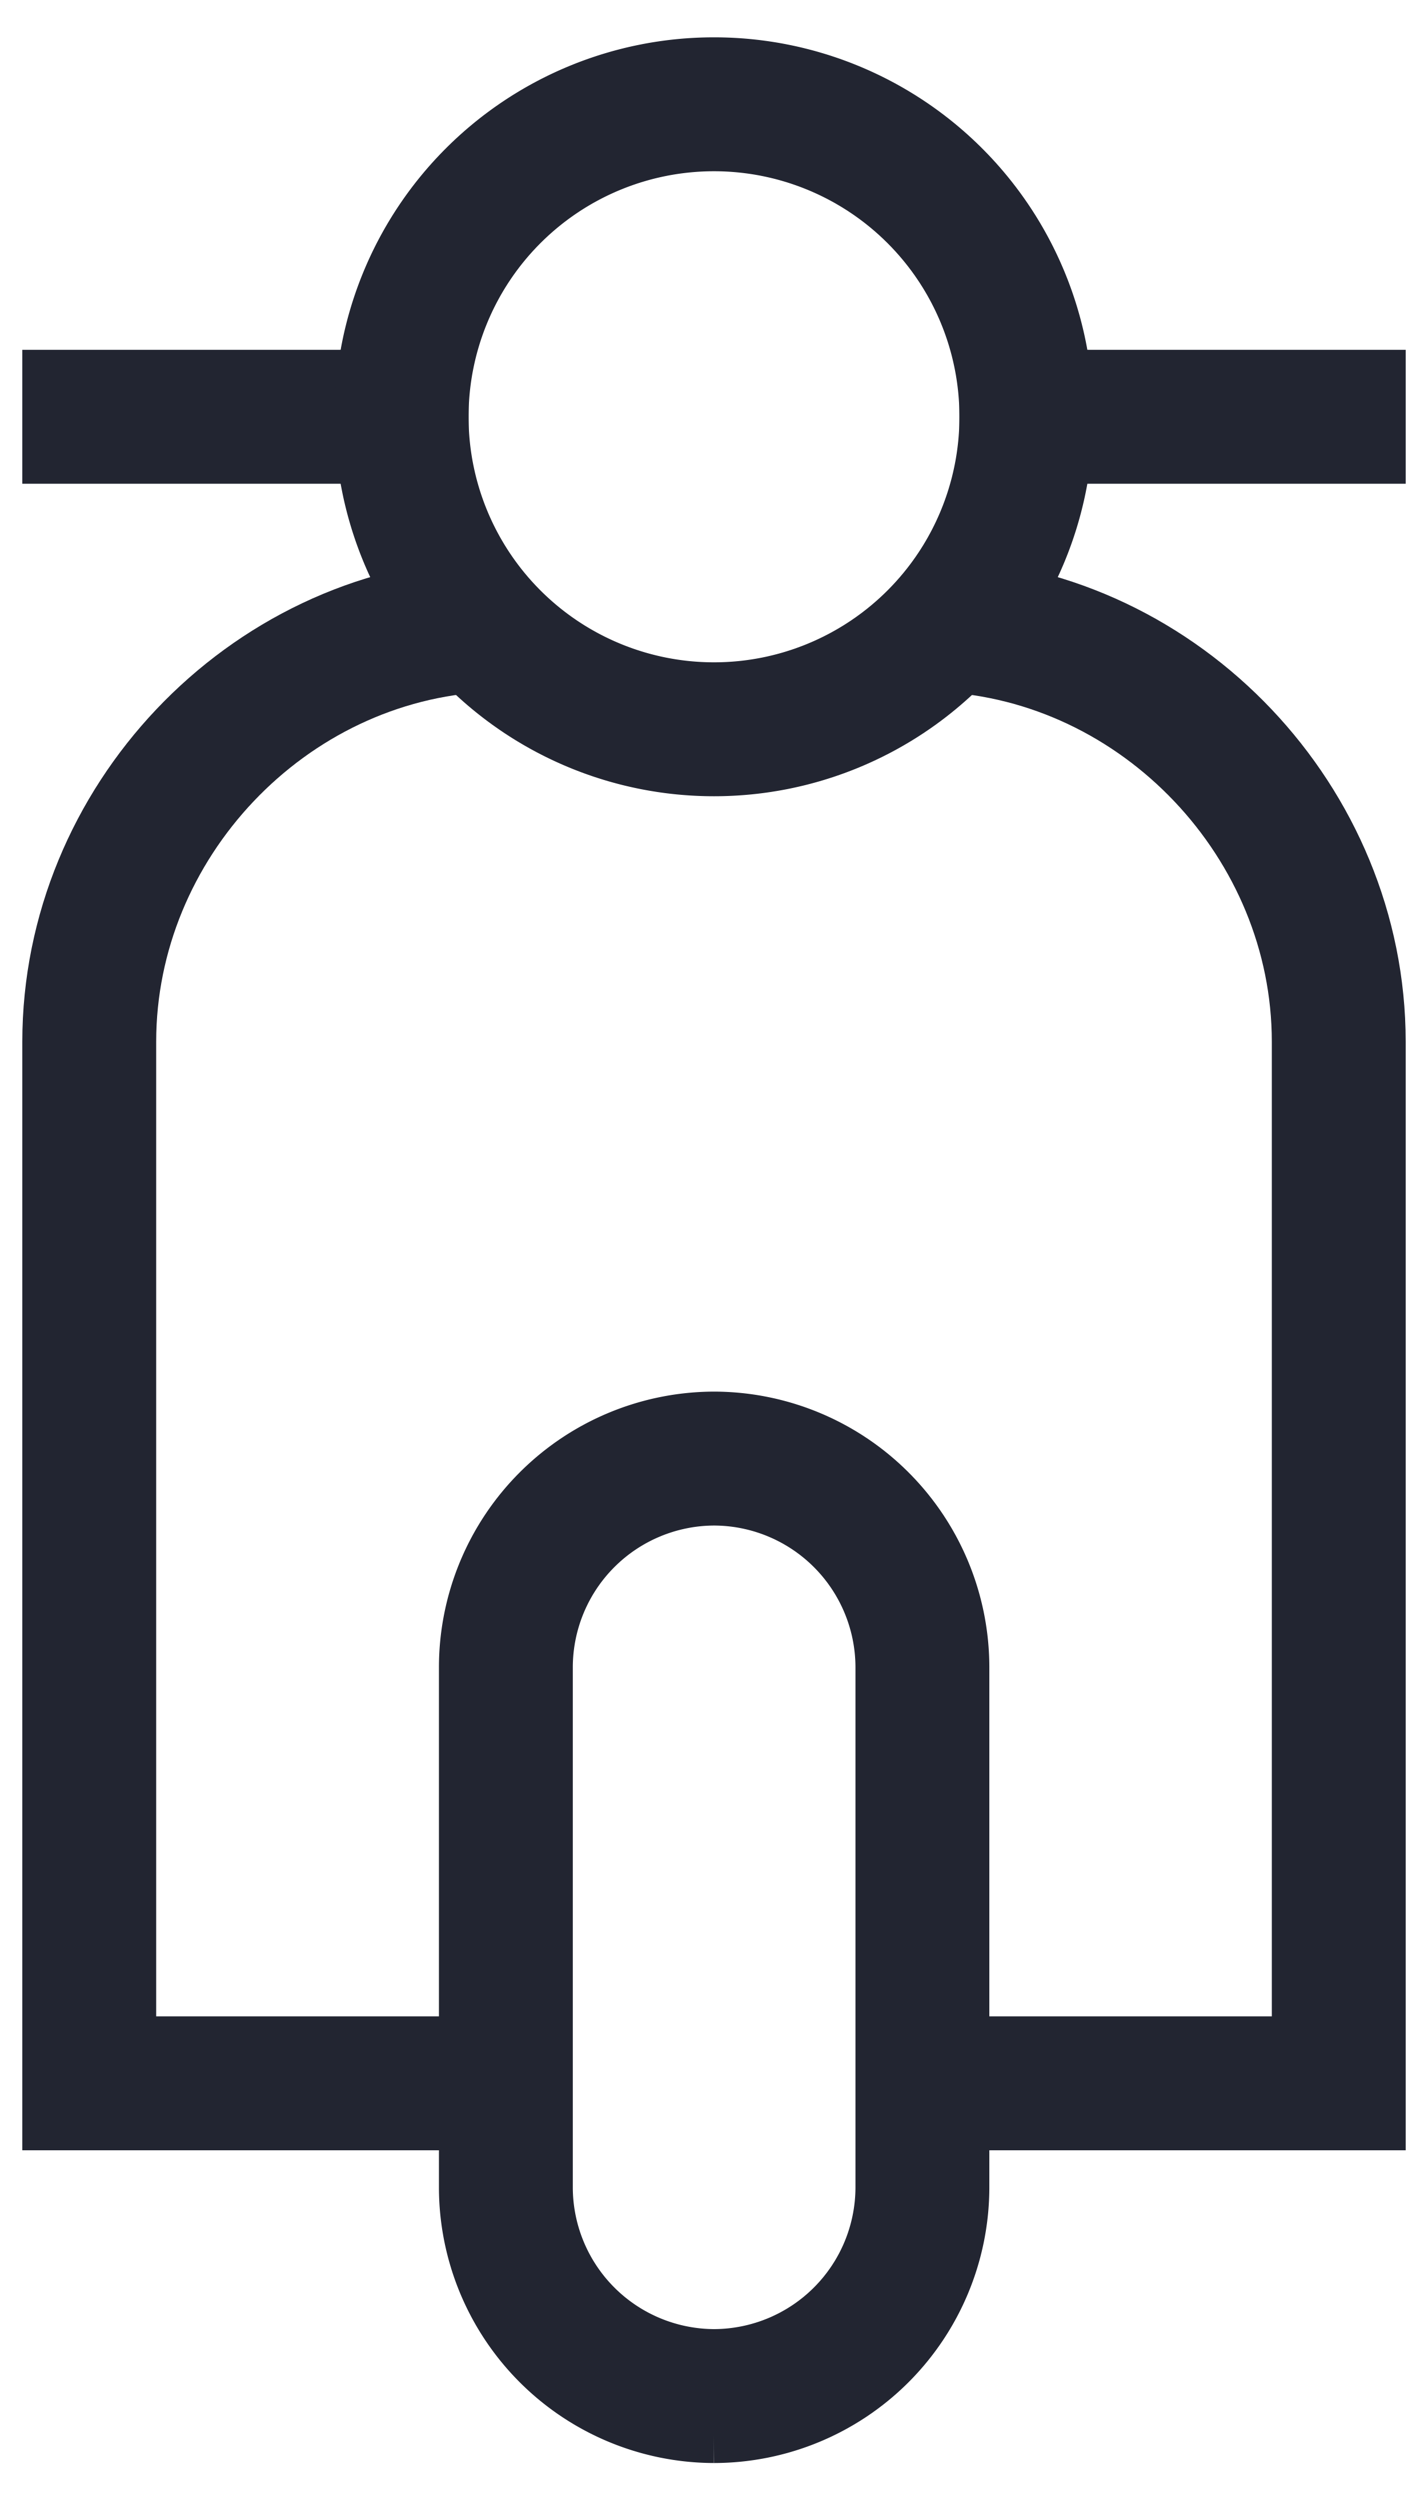
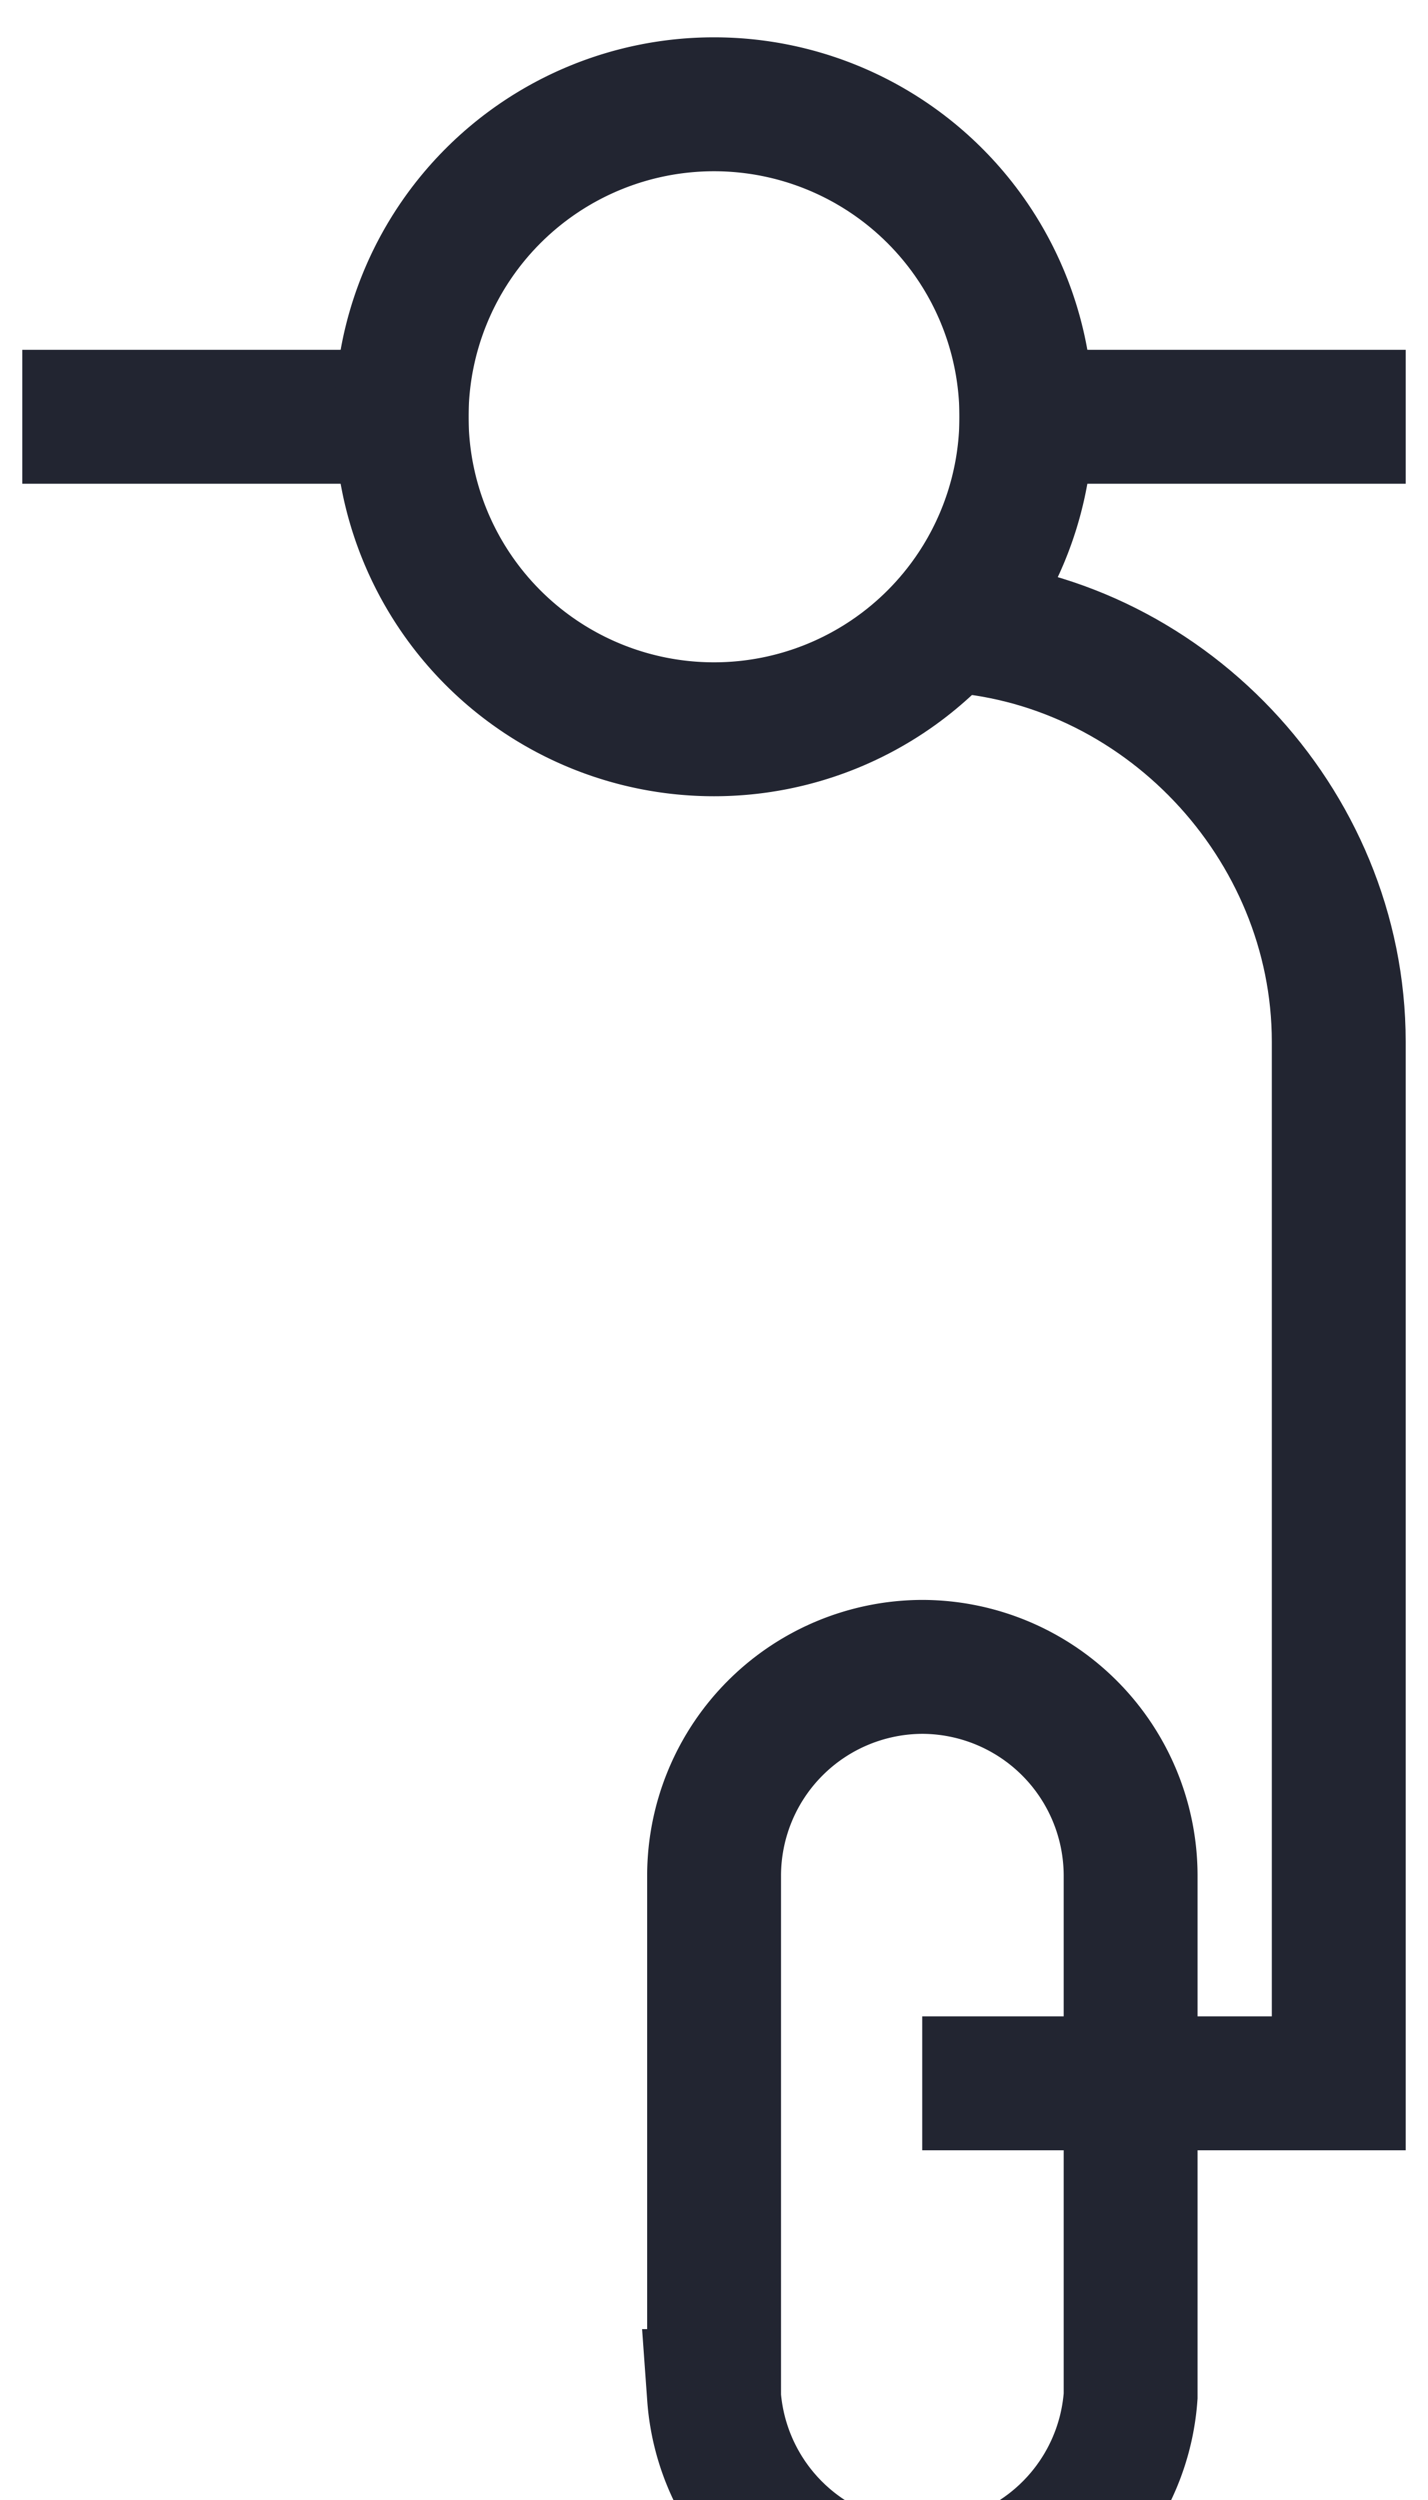
<svg xmlns="http://www.w3.org/2000/svg" viewBox="0 0 16 28">
  <g fill="none" class="nc-icon-wrapper">
    <path d="M10.565 7C13.015 7.117 15 9.217 15 11.667v11.666h-4.667" stroke="#222531" stroke-width="1.5" stroke-miterlimit="10" />
-     <path d="M5.667 23.333H1V11.667C1 9.217 2.983 7.117 5.433 7" stroke="#222531" stroke-width="1.5" stroke-miterlimit="10" />
-     <path d="M8.001 26.836a2.34 2.34 0 0 1-2.333-2.333v-5.834a2.34 2.34 0 0 1 2.333-2.333 2.34 2.34 0 0 1 2.334 2.333v5.834A2.34 2.34 0 0 1 8 26.836z" stroke="#222531" stroke-width="1.5" stroke-miterlimit="10" stroke-linecap="square" />
+     <path d="M8.001 26.836v-5.834a2.34 2.34 0 0 1 2.333-2.333 2.34 2.34 0 0 1 2.334 2.333v5.834A2.34 2.34 0 0 1 8 26.836z" stroke="#222531" stroke-width="1.5" stroke-miterlimit="10" stroke-linecap="square" />
    <path d="M4.5 4.668H1" stroke="#222531" stroke-width="1.5" stroke-miterlimit="10" stroke-linecap="square" />
    <path d="M15 4.668h-3.5" stroke="#222531" stroke-width="1.5" stroke-miterlimit="10" stroke-linecap="square" />
    <path d="M8 8.168a3.5 3.5 0 1 0 0-7 3.5 3.5 0 0 0 0 7z" stroke="#222531" stroke-width="1.5" stroke-miterlimit="10" stroke-linecap="square" />
  </g>
</svg>